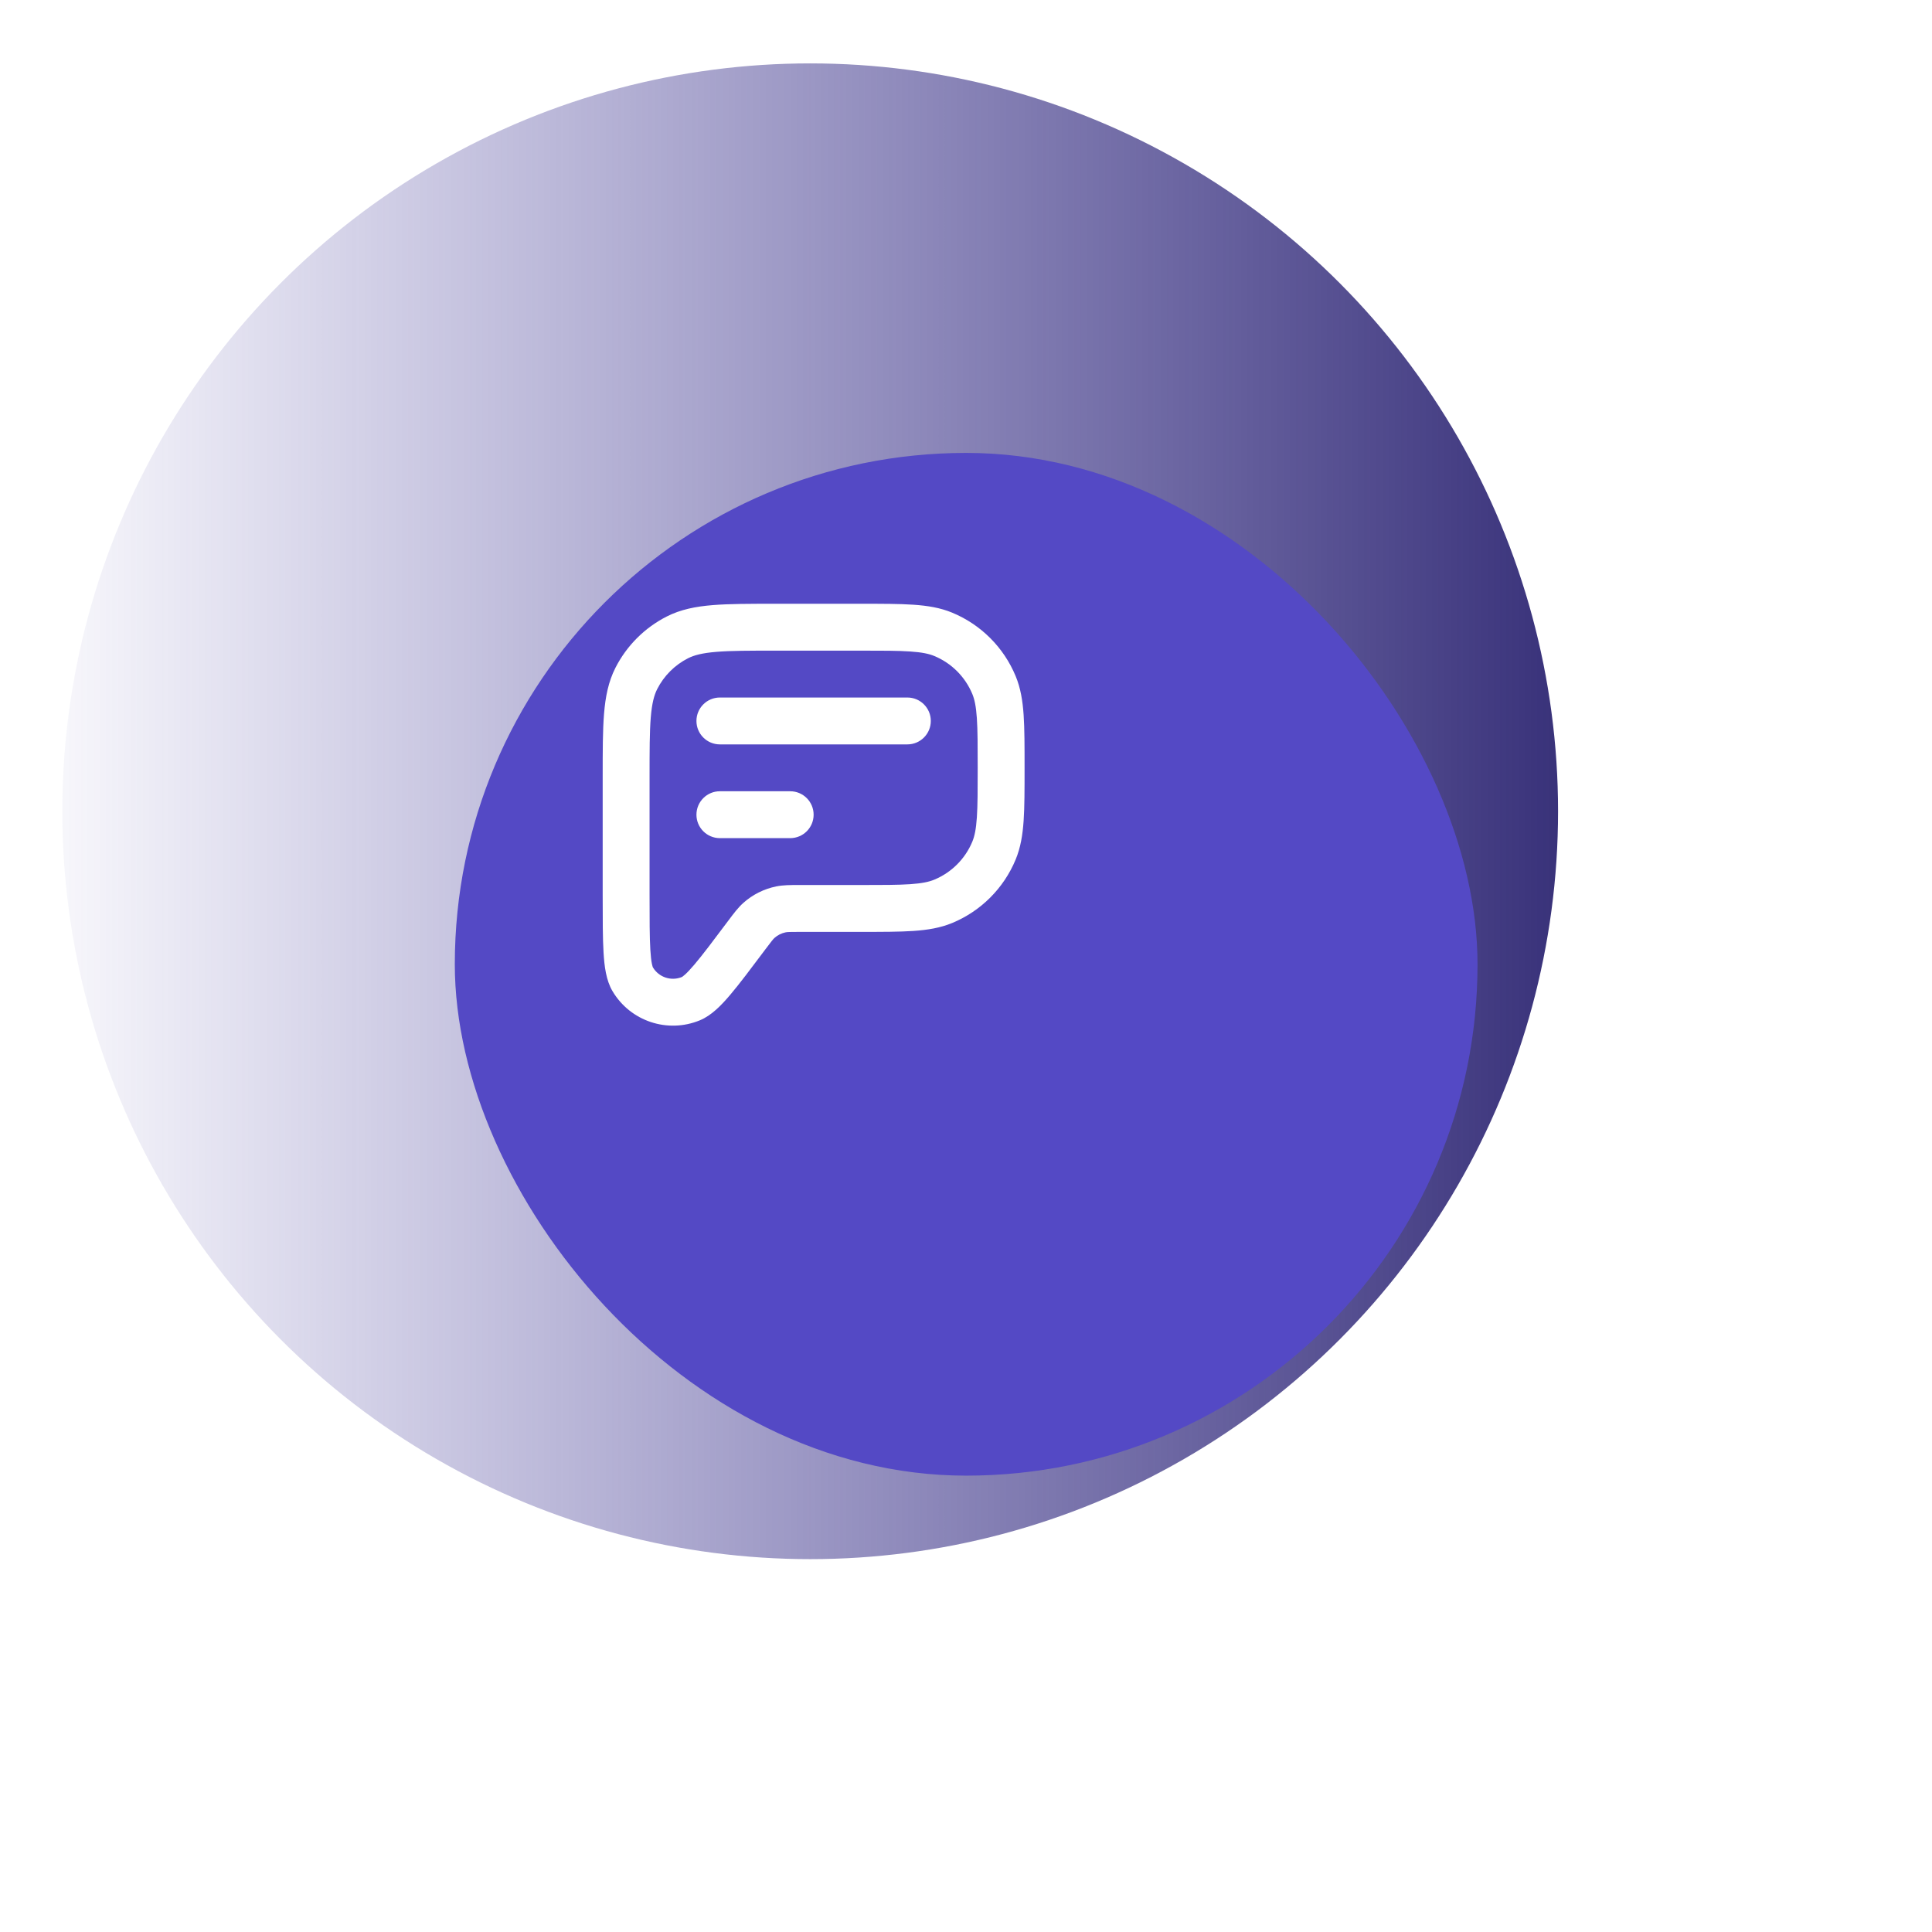
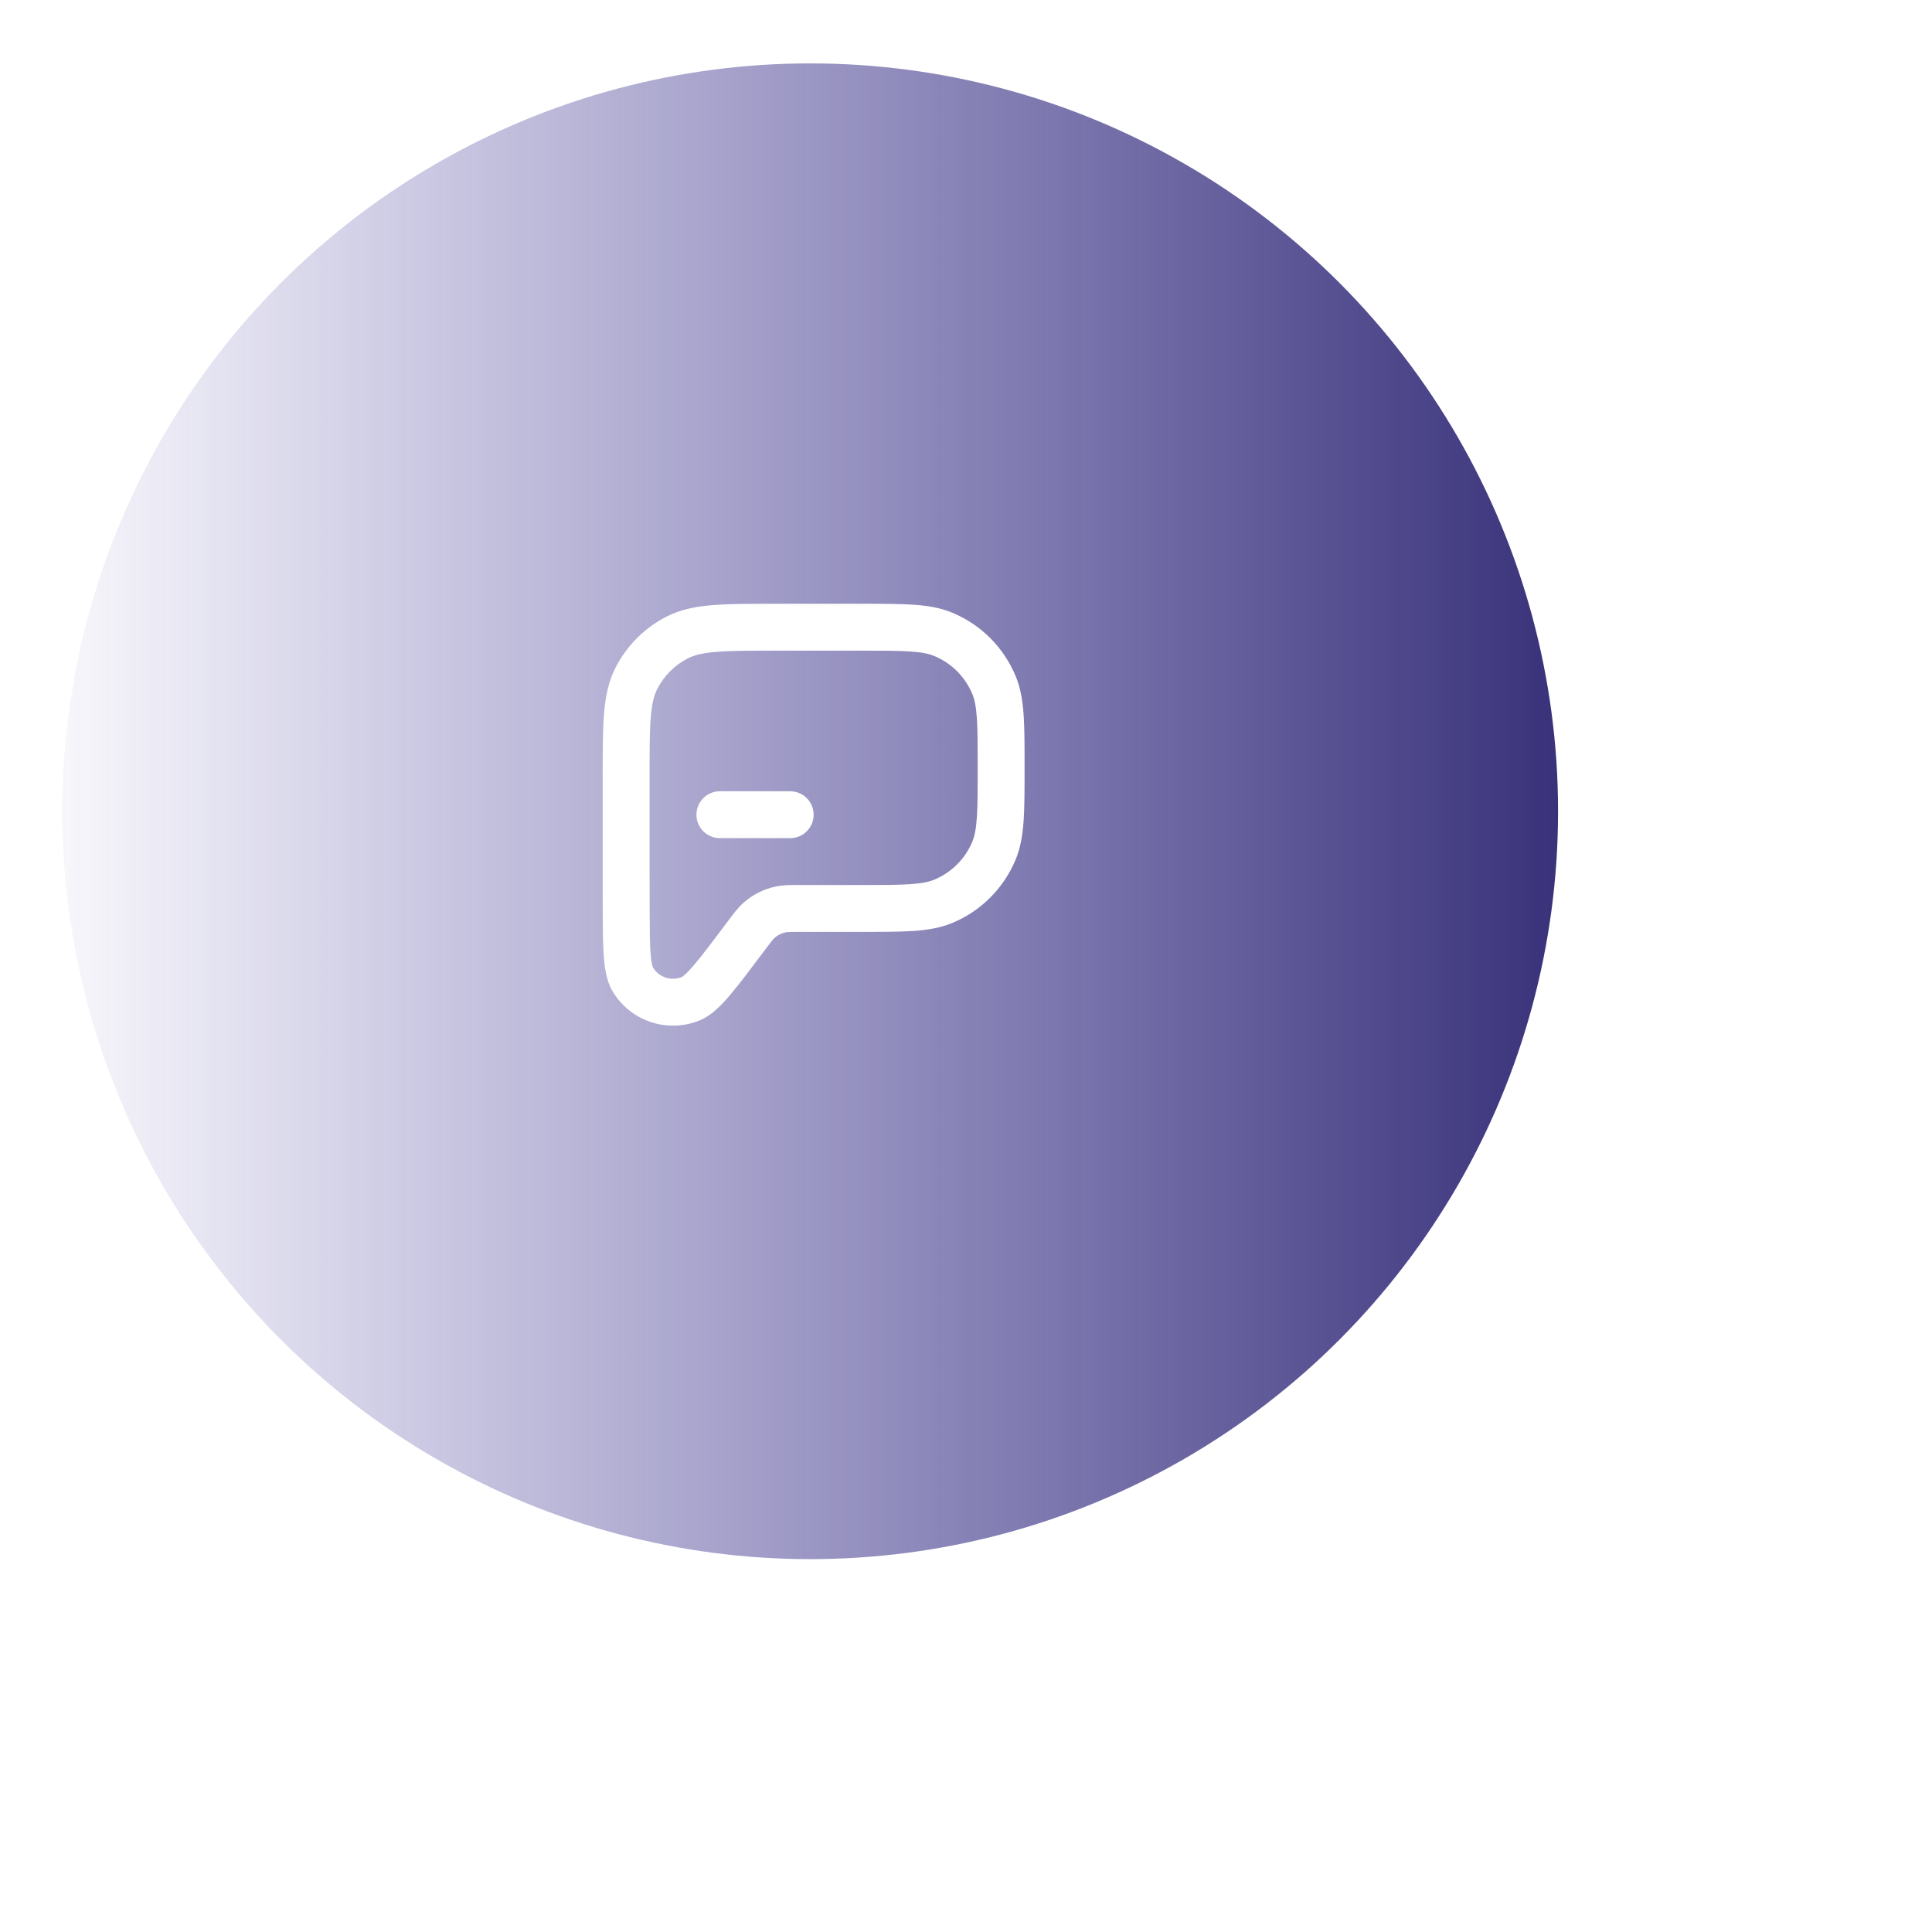
<svg xmlns="http://www.w3.org/2000/svg" width="155" height="155" viewBox="0 0 155 155" fill="none">
  <ellipse cx="65" cy="65.086" rx="60" ry="60" transform="rotate(-180 65 65.086)" fill="url(#paint0_linear_641_6822)" />
  <g filter="url(#filter0_d_641_6822)">
-     <rect x="24.488" y="24.336" width="82.051" height="82.051" rx="41.026" fill="#5449C5" />
-   </g>
-   <path fill-rule="evenodd" clip-rule="evenodd" d="M62.187 48.439H69.103C70.799 48.439 72.166 48.439 73.28 48.515C74.424 48.593 75.436 48.757 76.395 49.154C78.698 50.109 80.529 51.939 81.483 54.243C81.88 55.201 82.045 56.213 82.123 57.358C82.199 58.471 82.199 59.839 82.199 61.534V61.668C82.199 63.364 82.199 64.731 82.123 65.844C82.045 66.989 81.88 68.001 81.483 68.96C80.529 71.263 78.698 73.094 76.395 74.048C75.436 74.445 74.424 74.609 73.28 74.688C72.166 74.763 70.799 74.763 69.103 74.763H64.201C63.337 74.763 63.165 74.772 63.024 74.8C62.697 74.867 62.393 75.019 62.143 75.241C62.036 75.336 61.926 75.469 61.407 76.16L61.367 76.214C60.228 77.733 59.32 78.943 58.578 79.818C57.88 80.641 57.09 81.468 56.149 81.857C53.557 82.928 50.572 81.933 49.142 79.521C48.622 78.645 48.487 77.51 48.422 76.433C48.352 75.287 48.352 73.775 48.352 71.876V62.273C48.352 60.235 48.352 58.591 48.461 57.26C48.573 55.89 48.81 54.686 49.377 53.572C50.279 51.803 51.717 50.365 53.486 49.463C54.6 48.896 55.803 48.659 57.174 48.547C58.505 48.439 60.149 48.439 62.187 48.439ZM57.48 52.296C56.342 52.389 55.688 52.562 55.193 52.814C54.132 53.355 53.269 54.218 52.728 55.279C52.476 55.775 52.302 56.428 52.209 57.566C52.115 58.726 52.113 60.216 52.113 62.353V71.809C52.113 73.79 52.114 75.188 52.176 76.206C52.206 76.71 52.248 77.064 52.298 77.313C52.341 77.525 52.378 77.604 52.38 77.609C52.857 78.407 53.845 78.736 54.705 78.384C54.71 78.381 54.787 78.34 54.948 78.196C55.138 78.027 55.384 77.769 55.711 77.384C56.371 76.607 57.21 75.489 58.399 73.904C58.426 73.868 58.453 73.832 58.48 73.796C58.872 73.273 59.216 72.813 59.639 72.435C60.387 71.768 61.299 71.312 62.282 71.114C62.838 71.002 63.412 71.002 64.066 71.003C64.111 71.003 64.156 71.003 64.201 71.003H69.036C70.814 71.003 72.054 71.002 73.024 70.936C73.977 70.871 74.532 70.749 74.956 70.573C76.338 70.001 77.436 68.903 78.009 67.52C78.184 67.097 78.306 66.542 78.371 65.588C78.437 64.618 78.438 63.379 78.438 61.601C78.438 59.823 78.437 58.584 78.371 57.614C78.306 56.661 78.184 56.105 78.009 55.682C77.436 54.3 76.338 53.201 74.956 52.629C74.532 52.453 73.977 52.332 73.024 52.267C72.054 52.2 70.814 52.199 69.036 52.199H62.267C60.13 52.199 58.64 52.201 57.48 52.296Z" fill="white" />
-   <path d="M57.754 55.96C56.716 55.96 55.874 56.802 55.874 57.84C55.874 58.879 56.716 59.721 57.754 59.721H72.797C73.835 59.721 74.677 58.879 74.677 57.84C74.677 56.802 73.835 55.96 72.797 55.96H57.754Z" fill="white" />
+     </g>
+   <path fill-rule="evenodd" clip-rule="evenodd" d="M62.187 48.439H69.103C70.799 48.439 72.166 48.439 73.28 48.515C74.424 48.593 75.436 48.757 76.395 49.154C78.698 50.109 80.529 51.939 81.483 54.243C81.88 55.201 82.045 56.213 82.123 57.358C82.199 58.471 82.199 59.839 82.199 61.534V61.668C82.199 63.364 82.199 64.731 82.123 65.844C82.045 66.989 81.88 68.001 81.483 68.96C80.529 71.263 78.698 73.094 76.395 74.048C75.436 74.445 74.424 74.609 73.28 74.688C72.166 74.763 70.799 74.763 69.103 74.763H64.201C63.337 74.763 63.165 74.772 63.024 74.8C62.697 74.867 62.393 75.019 62.143 75.241C62.036 75.336 61.926 75.469 61.407 76.16L61.367 76.214C60.228 77.733 59.32 78.943 58.578 79.818C57.88 80.641 57.09 81.468 56.149 81.857C53.557 82.928 50.572 81.933 49.142 79.521C48.622 78.645 48.487 77.51 48.422 76.433C48.352 75.287 48.352 73.775 48.352 71.876V62.273C48.352 60.235 48.352 58.591 48.461 57.26C48.573 55.89 48.81 54.686 49.377 53.572C50.279 51.803 51.717 50.365 53.486 49.463C54.6 48.896 55.803 48.659 57.174 48.547C58.505 48.439 60.149 48.439 62.187 48.439ZM57.48 52.296C56.342 52.389 55.688 52.562 55.193 52.814C54.132 53.355 53.269 54.218 52.728 55.279C52.476 55.775 52.302 56.428 52.209 57.566C52.115 58.726 52.113 60.216 52.113 62.353C52.113 73.79 52.114 75.188 52.176 76.206C52.206 76.71 52.248 77.064 52.298 77.313C52.341 77.525 52.378 77.604 52.38 77.609C52.857 78.407 53.845 78.736 54.705 78.384C54.71 78.381 54.787 78.34 54.948 78.196C55.138 78.027 55.384 77.769 55.711 77.384C56.371 76.607 57.21 75.489 58.399 73.904C58.426 73.868 58.453 73.832 58.48 73.796C58.872 73.273 59.216 72.813 59.639 72.435C60.387 71.768 61.299 71.312 62.282 71.114C62.838 71.002 63.412 71.002 64.066 71.003C64.111 71.003 64.156 71.003 64.201 71.003H69.036C70.814 71.003 72.054 71.002 73.024 70.936C73.977 70.871 74.532 70.749 74.956 70.573C76.338 70.001 77.436 68.903 78.009 67.52C78.184 67.097 78.306 66.542 78.371 65.588C78.437 64.618 78.438 63.379 78.438 61.601C78.438 59.823 78.437 58.584 78.371 57.614C78.306 56.661 78.184 56.105 78.009 55.682C77.436 54.3 76.338 53.201 74.956 52.629C74.532 52.453 73.977 52.332 73.024 52.267C72.054 52.2 70.814 52.199 69.036 52.199H62.267C60.13 52.199 58.64 52.201 57.48 52.296Z" fill="white" />
  <path d="M57.754 63.481C56.716 63.481 55.874 64.323 55.874 65.362C55.874 66.4 56.716 67.242 57.754 67.242H63.395C64.434 67.242 65.275 66.4 65.275 65.362C65.275 64.323 64.434 63.481 63.395 63.481H57.754Z" fill="white" />
  <defs>
    <filter id="filter0_d_641_6822" x="0.488" y="0.336" width="154.051" height="154.051" filterUnits="userSpaceOnUse" color-interpolation-filters="sRGB">
      <feFlood flood-opacity="0" result="BackgroundImageFix" />
      <feColorMatrix in="SourceAlpha" type="matrix" values="0 0 0 0 0 0 0 0 0 0 0 0 0 0 0 0 0 0 127 0" result="hardAlpha" />
      <feOffset dx="12" dy="12" />
      <feGaussianBlur stdDeviation="18" />
      <feColorMatrix type="matrix" values="0 0 0 0 0.122 0 0 0 0 0.114 0 0 0 0 0.298 0 0 0 0.18 0" />
      <feBlend mode="normal" in2="BackgroundImageFix" result="effect1_dropShadow_641_6822" />
      <feBlend mode="normal" in="SourceGraphic" in2="effect1_dropShadow_641_6822" result="shape" />
    </filter>
    <linearGradient id="paint0_linear_641_6822" x1="4.487" y1="64.626" x2="130.641" y2="64.626" gradientUnits="userSpaceOnUse">
      <stop stop-color="#383179" />
      <stop offset="1" stop-color="#463DA3" stop-opacity="0" />
    </linearGradient>
  </defs>
</svg>